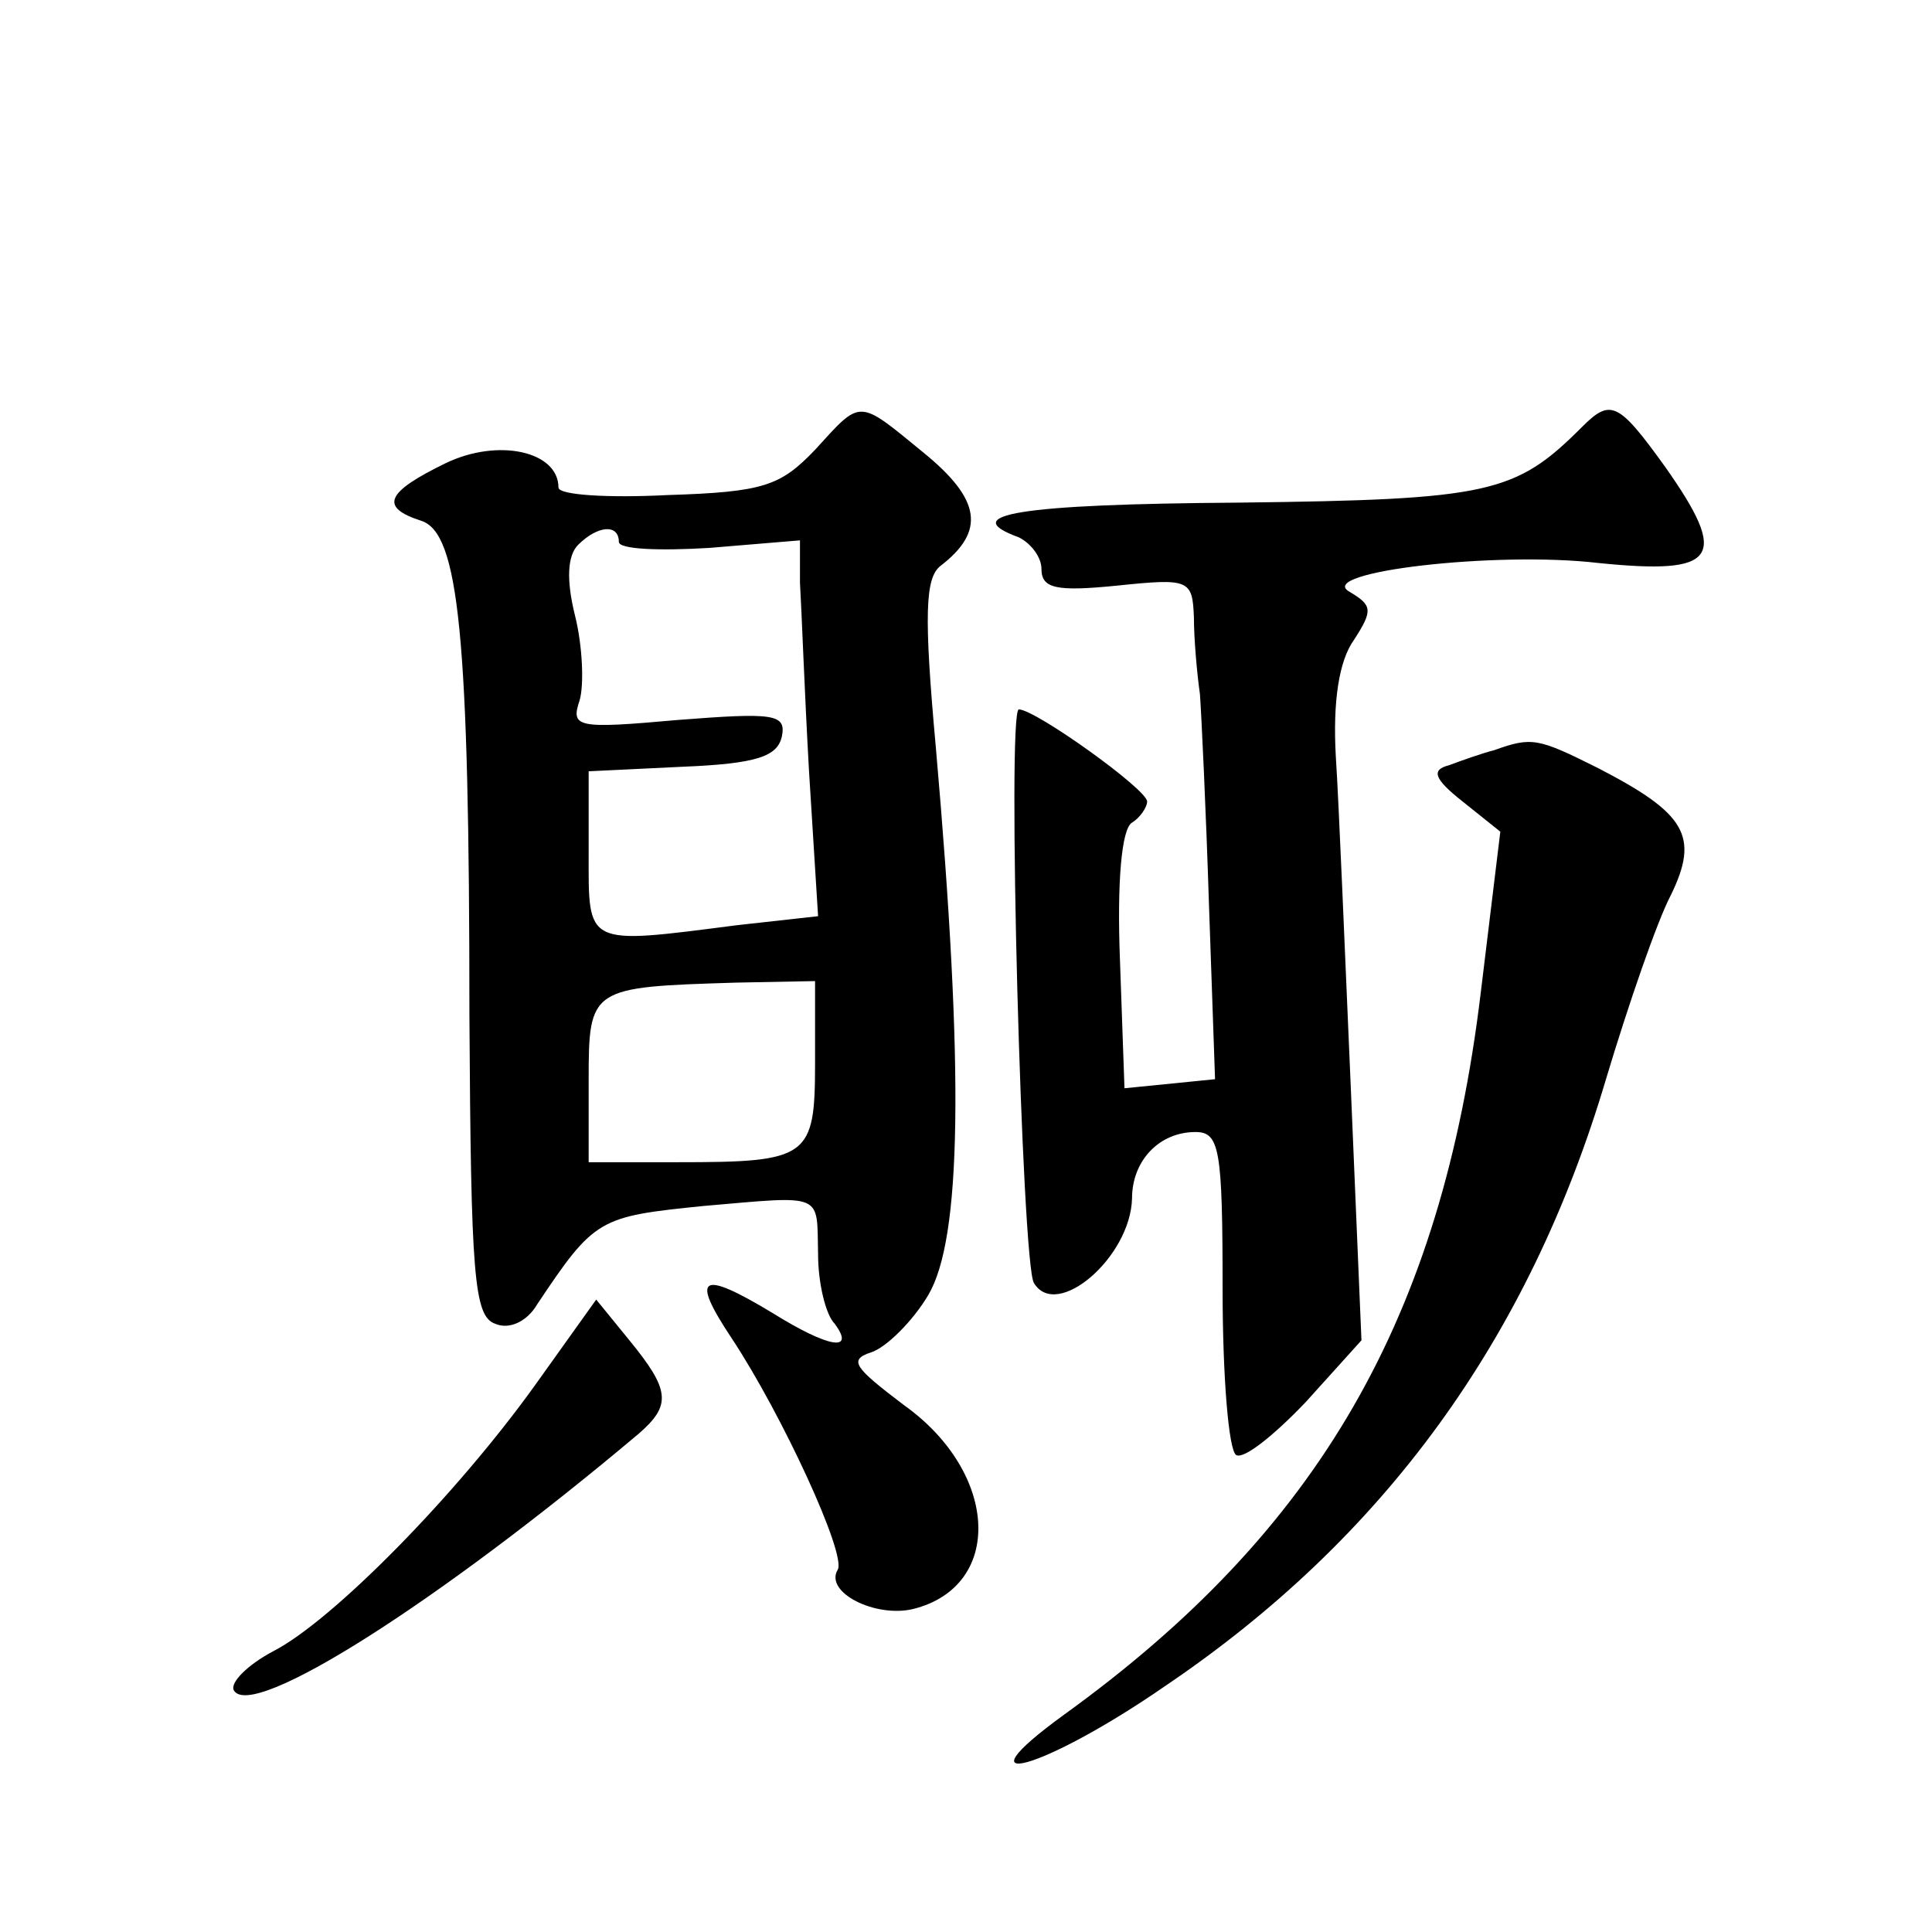
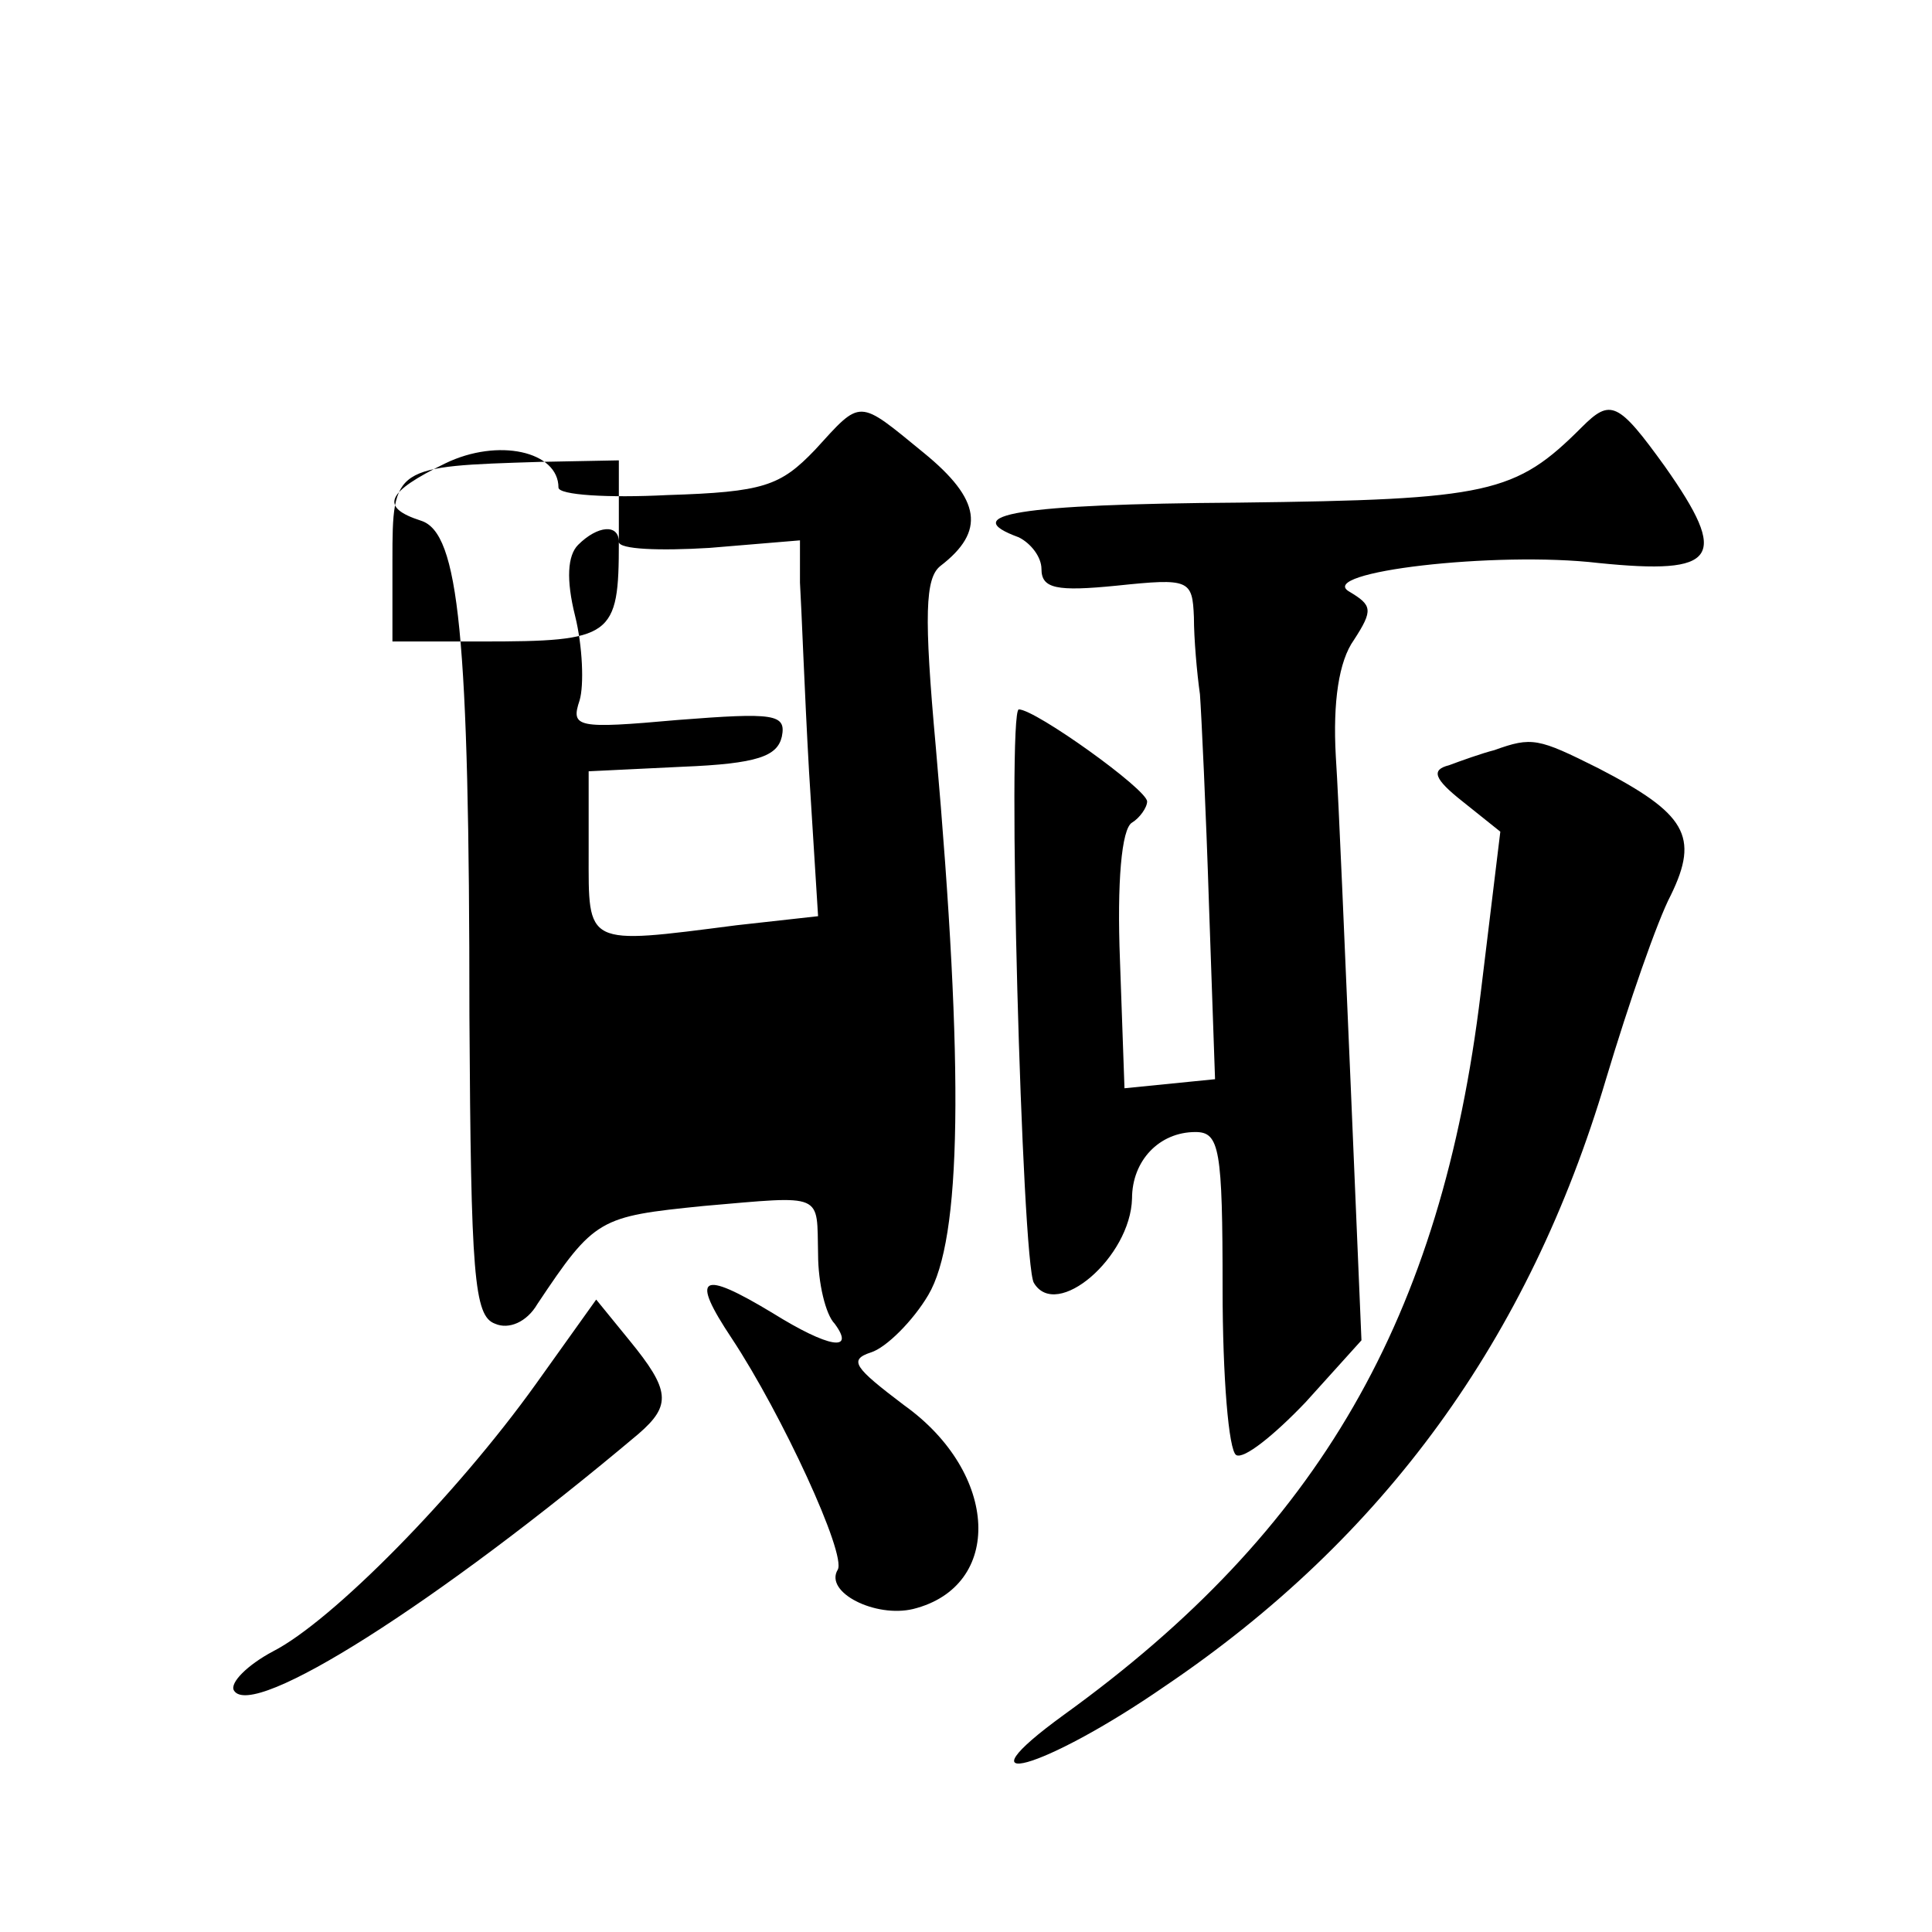
<svg xmlns="http://www.w3.org/2000/svg" version="1.0" width="128pt" height="128pt" viewBox="0 0 128 128" preserveAspectRatio="xMidYMid meet">
  <g transform="translate(0,128) scale(0.1,-0.1)" fill="#0" stroke="none">
-     <path d="M540 982 c-23 -24 -34 -28 -98 -30 -39 -2 -72 0 -72 5 0 24 -40 33 -75 16 -39 -19 -44 -29 -16 -38 25 -8 32 -75 32 -328 1 -172 3 -199 17 -204 9 -4 21 1 28 13 38 57 41 58 110 65 81 7 75 9 76 -32 0 -19 5 -40 11 -46 14 -19 -4 -16 -41 7 -48 29 -55 25 -27 -17 33 -50 76 -143 70 -153 -9 -15 25 -32 50 -26 60 15 57 90 -6 135 -33 25 -37 30 -22 35 10 3 28 21 38 38 22 37 24 147 5 363 -8 88 -7 112 3 120 30 23 27 44 -11 75 -44 36 -41 36 -72 2z m-130 -61 c0 -5 27 -6 60 -4 l60 5 0 -28 c1 -16 3 -72 6 -125 l6 -96 -54 -6 c-101 -13 -98 -14 -98 48 l0 54 62 3 c50 2 63 7 66 20 3 15 -5 16 -69 11 -67 -6 -71 -5 -65 13 3 10 2 36 -3 56 -6 24 -5 40 2 47 13 13 27 14 27 2z m130 -345 c0 -63 -4 -66 -91 -66 l-59 0 0 54 c0 62 1 62 98 65 l52 1 0 -54z M1048 997 c-44 -44 -61 -48 -227 -50 -147 -1 -187 -8 -146 -23 8 -4 15 -13 15 -21 0 -13 10 -15 50 -11 48 5 50 4 51 -21 0 -14 2 -37 4 -51 1 -14 4 -77 6 -140 l4 -115 -30 -3 -30 -3 -3 85 c-2 51 1 87 8 91 5 3 10 10 10 14 0 8 -74 61 -85 61 -8 0 2 -368 10 -380 15 -25 64 17 65 56 0 25 18 44 42 44 16 0 18 -11 18 -104 0 -58 4 -107 9 -110 5 -3 25 13 46 35 l37 41 -7 166 c-4 92 -8 191 -10 221 -2 36 2 63 12 77 13 20 12 23 -3 32 -23 13 97 27 165 19 79 -8 87 3 44 64 -31 43 -36 45 -55 26z M990 783 c-8 -2 -22 -7 -30 -10 -12 -3 -10 -9 9 -24 l25 -20 -13 -107 c-26 -215 -107 -356 -276 -478 -73 -53 -14 -37 67 19 145 98 241 230 292 402 15 50 34 105 43 122 19 39 10 54 -48 84 -40 20 -44 21 -69 12z M355 363 c-53 -74 -135 -157 -174 -177 -17 -9 -29 -21 -26 -26 12 -20 135 58 268 170 22 19 21 29 -6 62 l-22 27 -40 -56z" />
+     <path d="M540 982 c-23 -24 -34 -28 -98 -30 -39 -2 -72 0 -72 5 0 24 -40 33 -75 16 -39 -19 -44 -29 -16 -38 25 -8 32 -75 32 -328 1 -172 3 -199 17 -204 9 -4 21 1 28 13 38 57 41 58 110 65 81 7 75 9 76 -32 0 -19 5 -40 11 -46 14 -19 -4 -16 -41 7 -48 29 -55 25 -27 -17 33 -50 76 -143 70 -153 -9 -15 25 -32 50 -26 60 15 57 90 -6 135 -33 25 -37 30 -22 35 10 3 28 21 38 38 22 37 24 147 5 363 -8 88 -7 112 3 120 30 23 27 44 -11 75 -44 36 -41 36 -72 2z m-130 -61 c0 -5 27 -6 60 -4 l60 5 0 -28 c1 -16 3 -72 6 -125 l6 -96 -54 -6 c-101 -13 -98 -14 -98 48 l0 54 62 3 c50 2 63 7 66 20 3 15 -5 16 -69 11 -67 -6 -71 -5 -65 13 3 10 2 36 -3 56 -6 24 -5 40 2 47 13 13 27 14 27 2z c0 -63 -4 -66 -91 -66 l-59 0 0 54 c0 62 1 62 98 65 l52 1 0 -54z M1048 997 c-44 -44 -61 -48 -227 -50 -147 -1 -187 -8 -146 -23 8 -4 15 -13 15 -21 0 -13 10 -15 50 -11 48 5 50 4 51 -21 0 -14 2 -37 4 -51 1 -14 4 -77 6 -140 l4 -115 -30 -3 -30 -3 -3 85 c-2 51 1 87 8 91 5 3 10 10 10 14 0 8 -74 61 -85 61 -8 0 2 -368 10 -380 15 -25 64 17 65 56 0 25 18 44 42 44 16 0 18 -11 18 -104 0 -58 4 -107 9 -110 5 -3 25 13 46 35 l37 41 -7 166 c-4 92 -8 191 -10 221 -2 36 2 63 12 77 13 20 12 23 -3 32 -23 13 97 27 165 19 79 -8 87 3 44 64 -31 43 -36 45 -55 26z M990 783 c-8 -2 -22 -7 -30 -10 -12 -3 -10 -9 9 -24 l25 -20 -13 -107 c-26 -215 -107 -356 -276 -478 -73 -53 -14 -37 67 19 145 98 241 230 292 402 15 50 34 105 43 122 19 39 10 54 -48 84 -40 20 -44 21 -69 12z M355 363 c-53 -74 -135 -157 -174 -177 -17 -9 -29 -21 -26 -26 12 -20 135 58 268 170 22 19 21 29 -6 62 l-22 27 -40 -56z" />
  </g>
</svg>